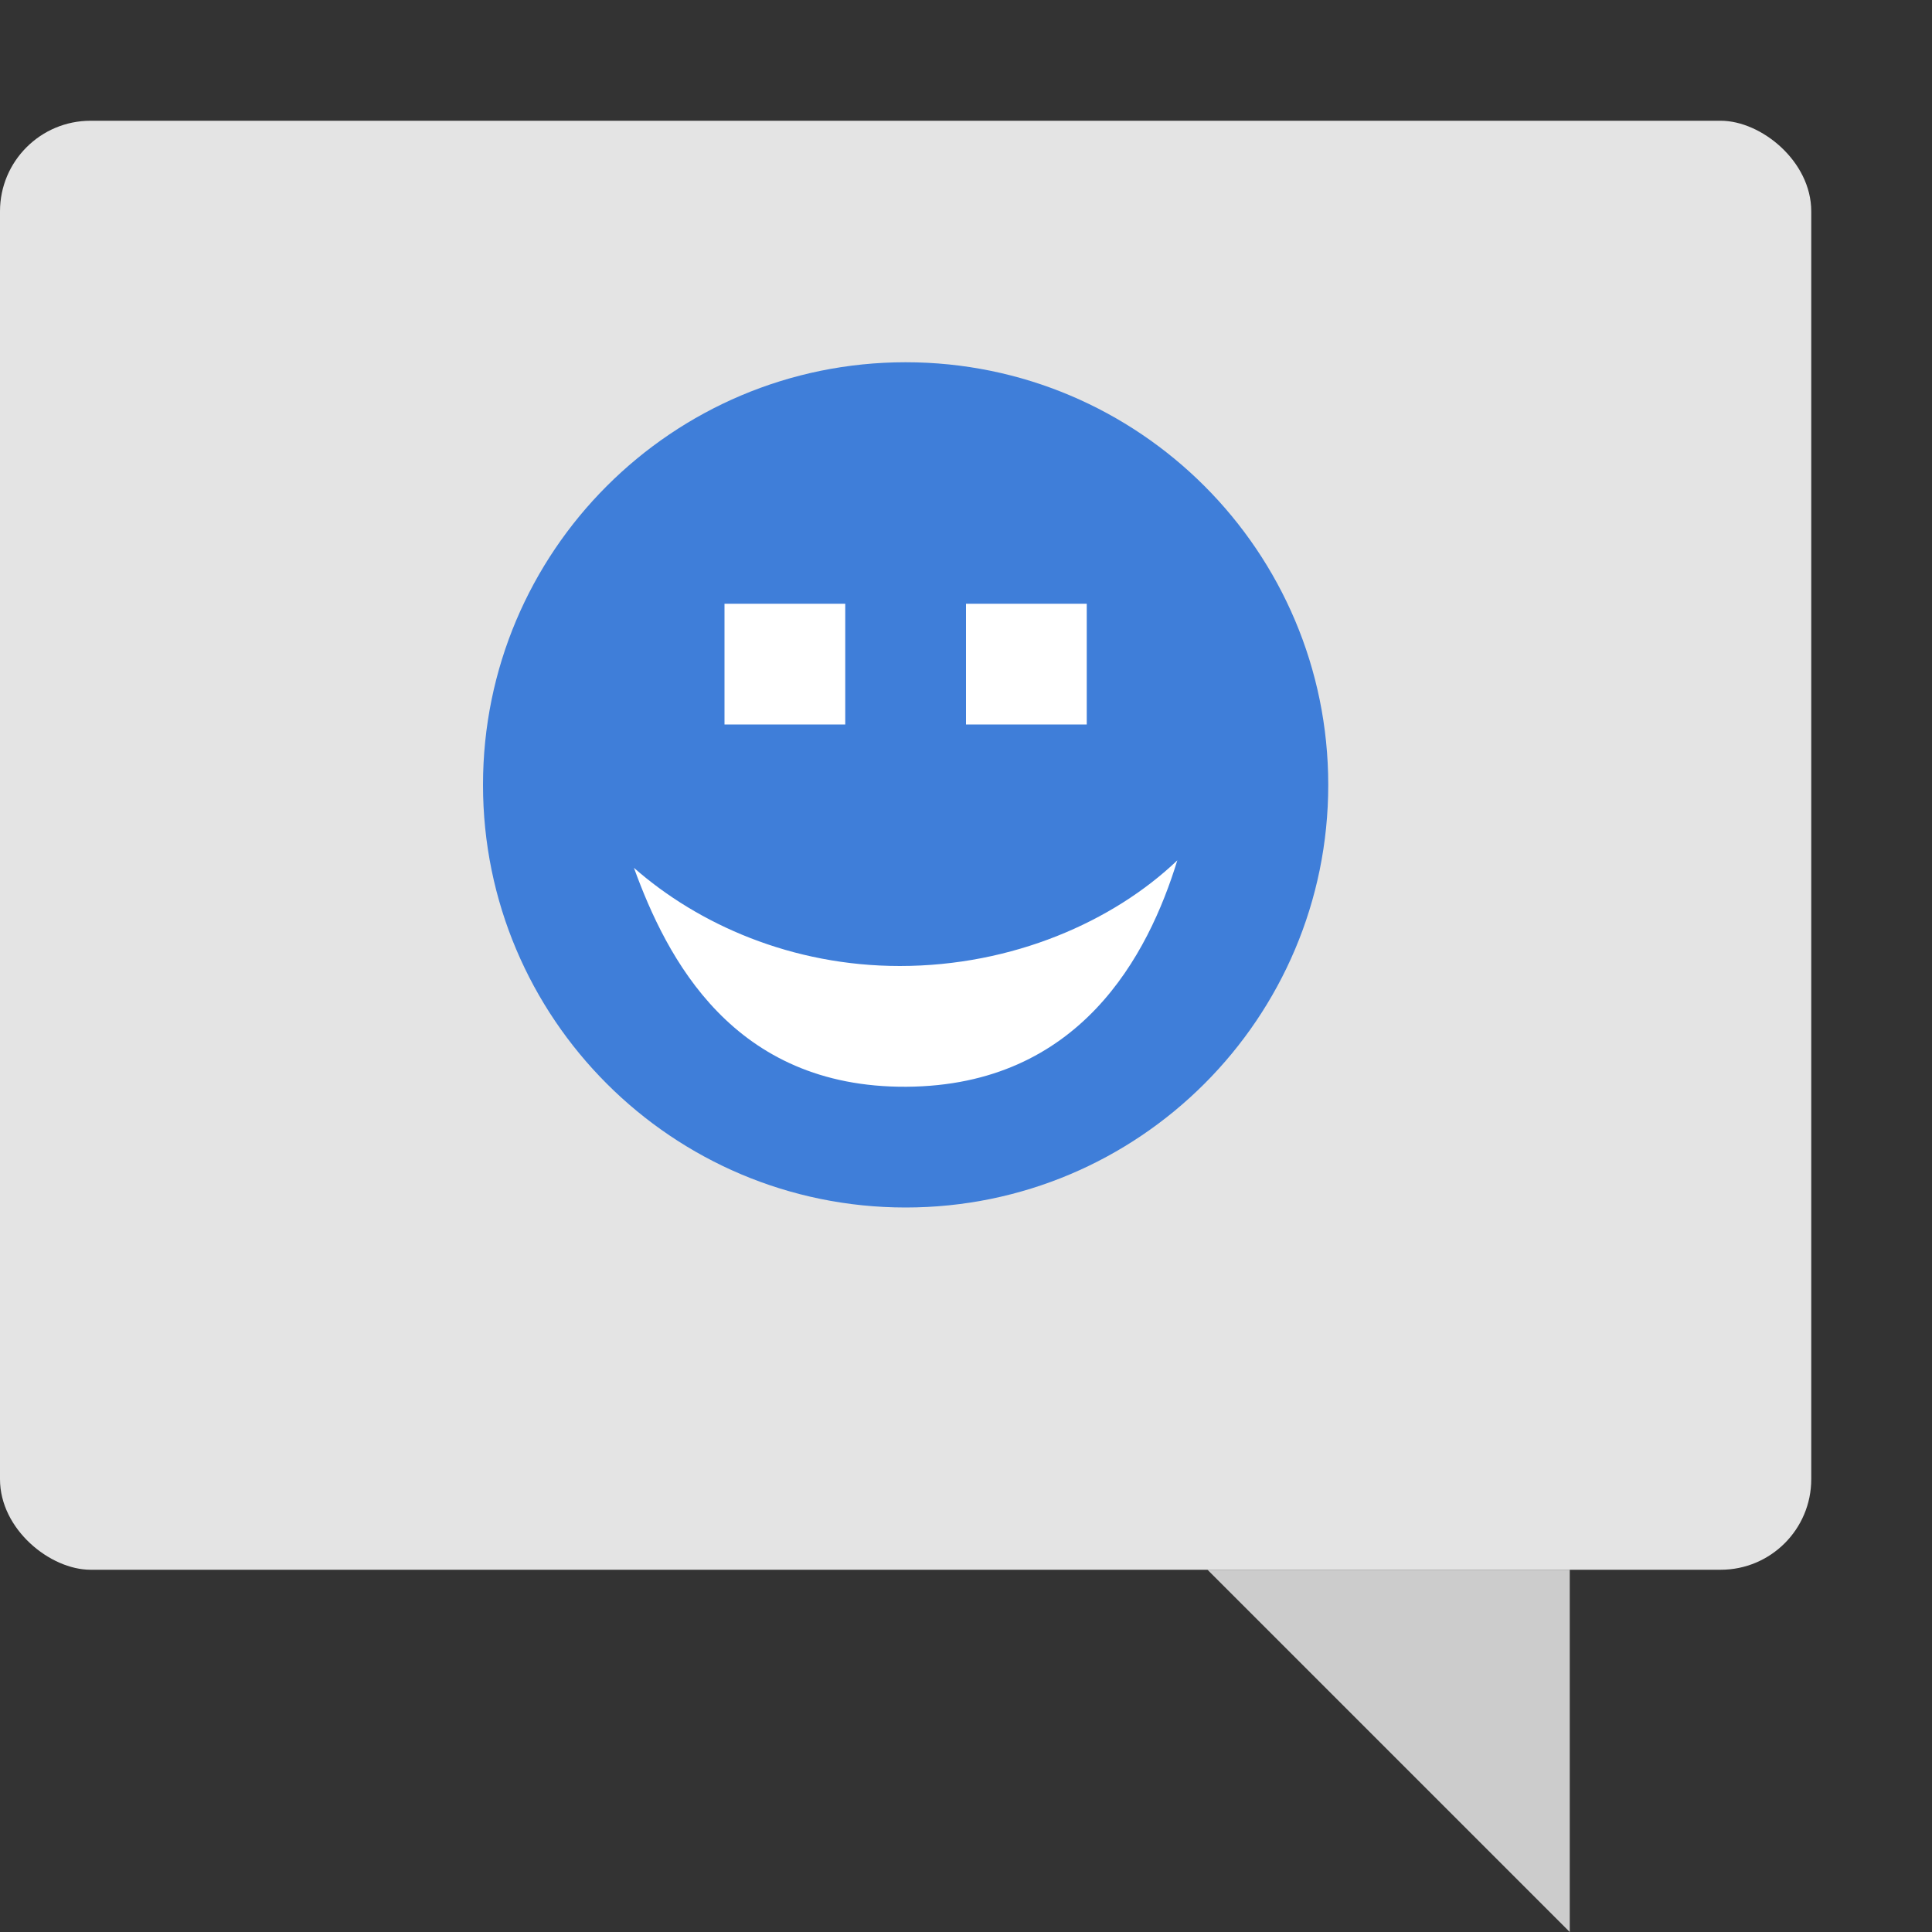
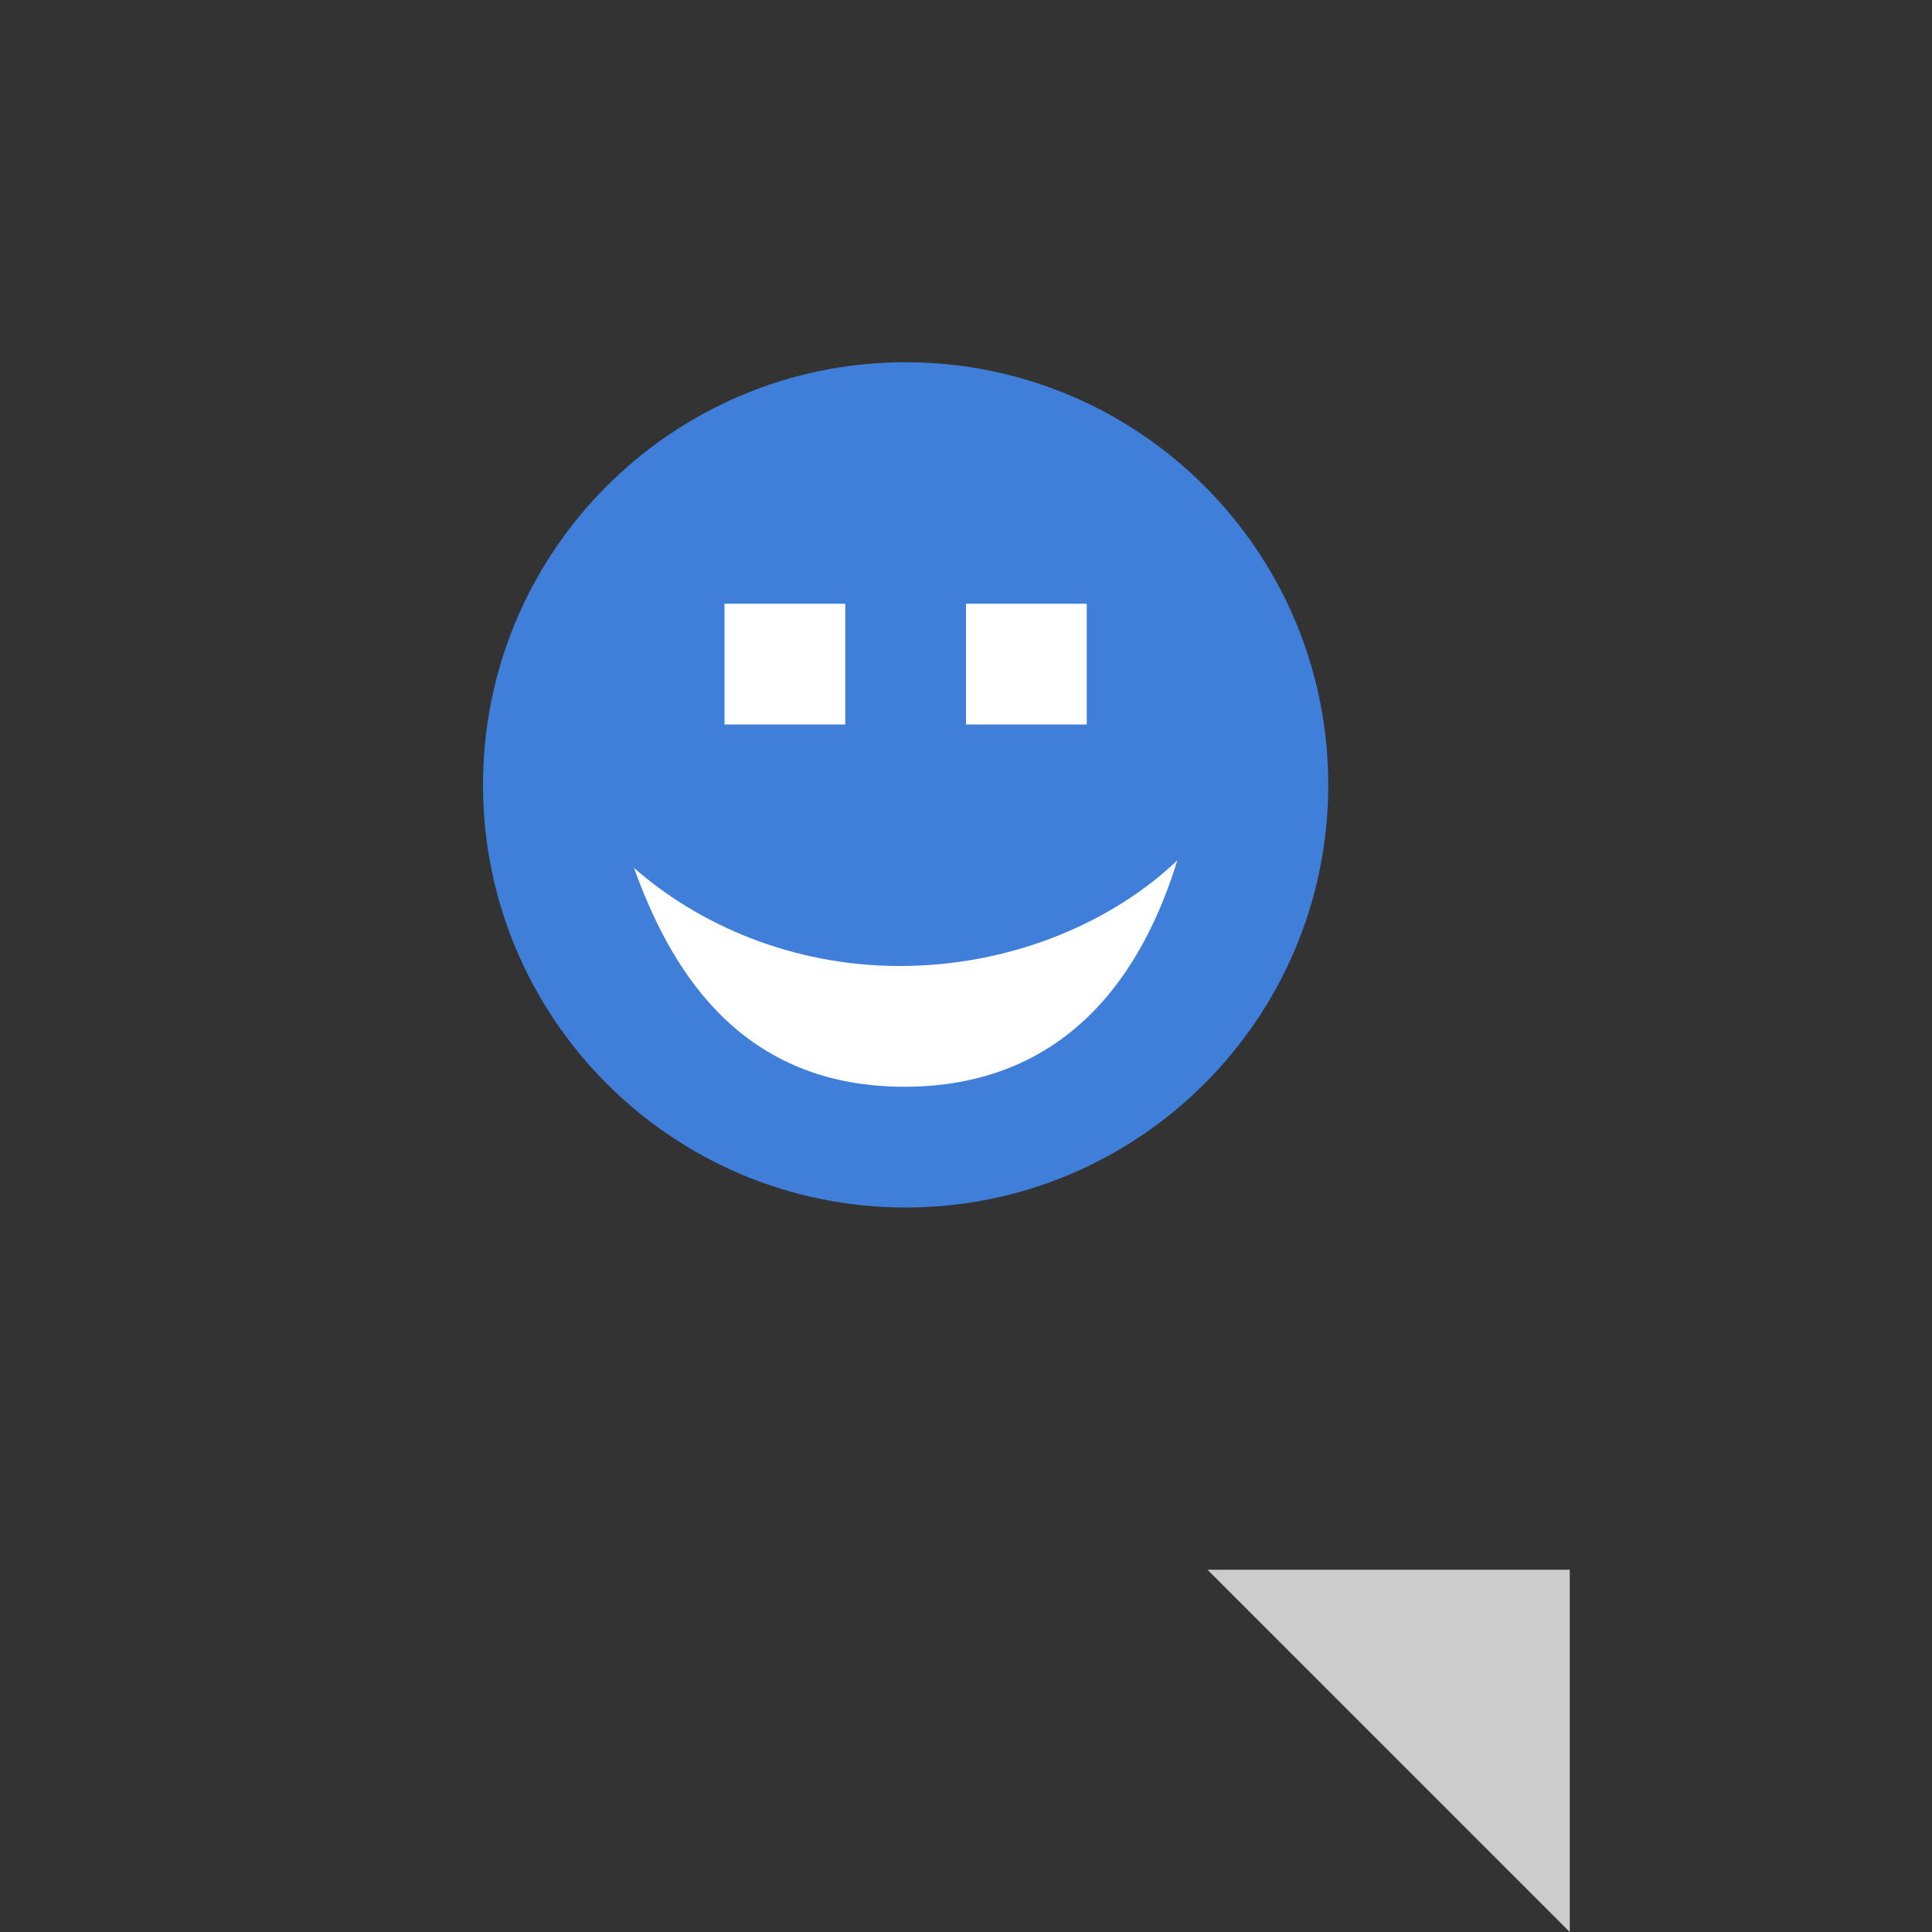
<svg xmlns="http://www.w3.org/2000/svg" width="16" height="16" version="1.1">
  <rect width="100%" height="100%" fill="#333333" stroke="none" />
  <path style="fill:#cccccc" d="m10 13h3v3z" />
-   <rect style="fill:#e4e4e4" width="12" height="15" x="-13" y="-15" rx=".75" ry=".75" transform="matrix(0,-1,-1,0,0,0)" />
  <path style="fill:#3f7ed9" d="M 7.5,3 C 5.567,3 4,4.567 4,6.5 4,8.433 5.567,10 7.5,10 9.433,10 11,8.433 11,6.5 11,4.567 9.433,3 7.5,3 Z" />
  <path style="fill:#ffffff" d="m6 5v1h1v-1z" />
-   <path style="fill:#ffffff" d="m8 5v1h1v-1z" />
+   <path style="fill:#ffffff" d="m8 5v1h1v-1" />
  <path style="fill:#ffffff" d="M 9.75,7.125 C 9.22,7.631 8.387,8 7.452,8 6.558,8 5.782,7.655 5.25,7.187 c 0.272,0.749 0.819,1.822 2.257,1.813 1.437,-0.009 2.003,-1.092 2.243,-1.875 z" />
  <rect style="fill:none" width="6" height="6" x="5.46" y="4.79" />
</svg>